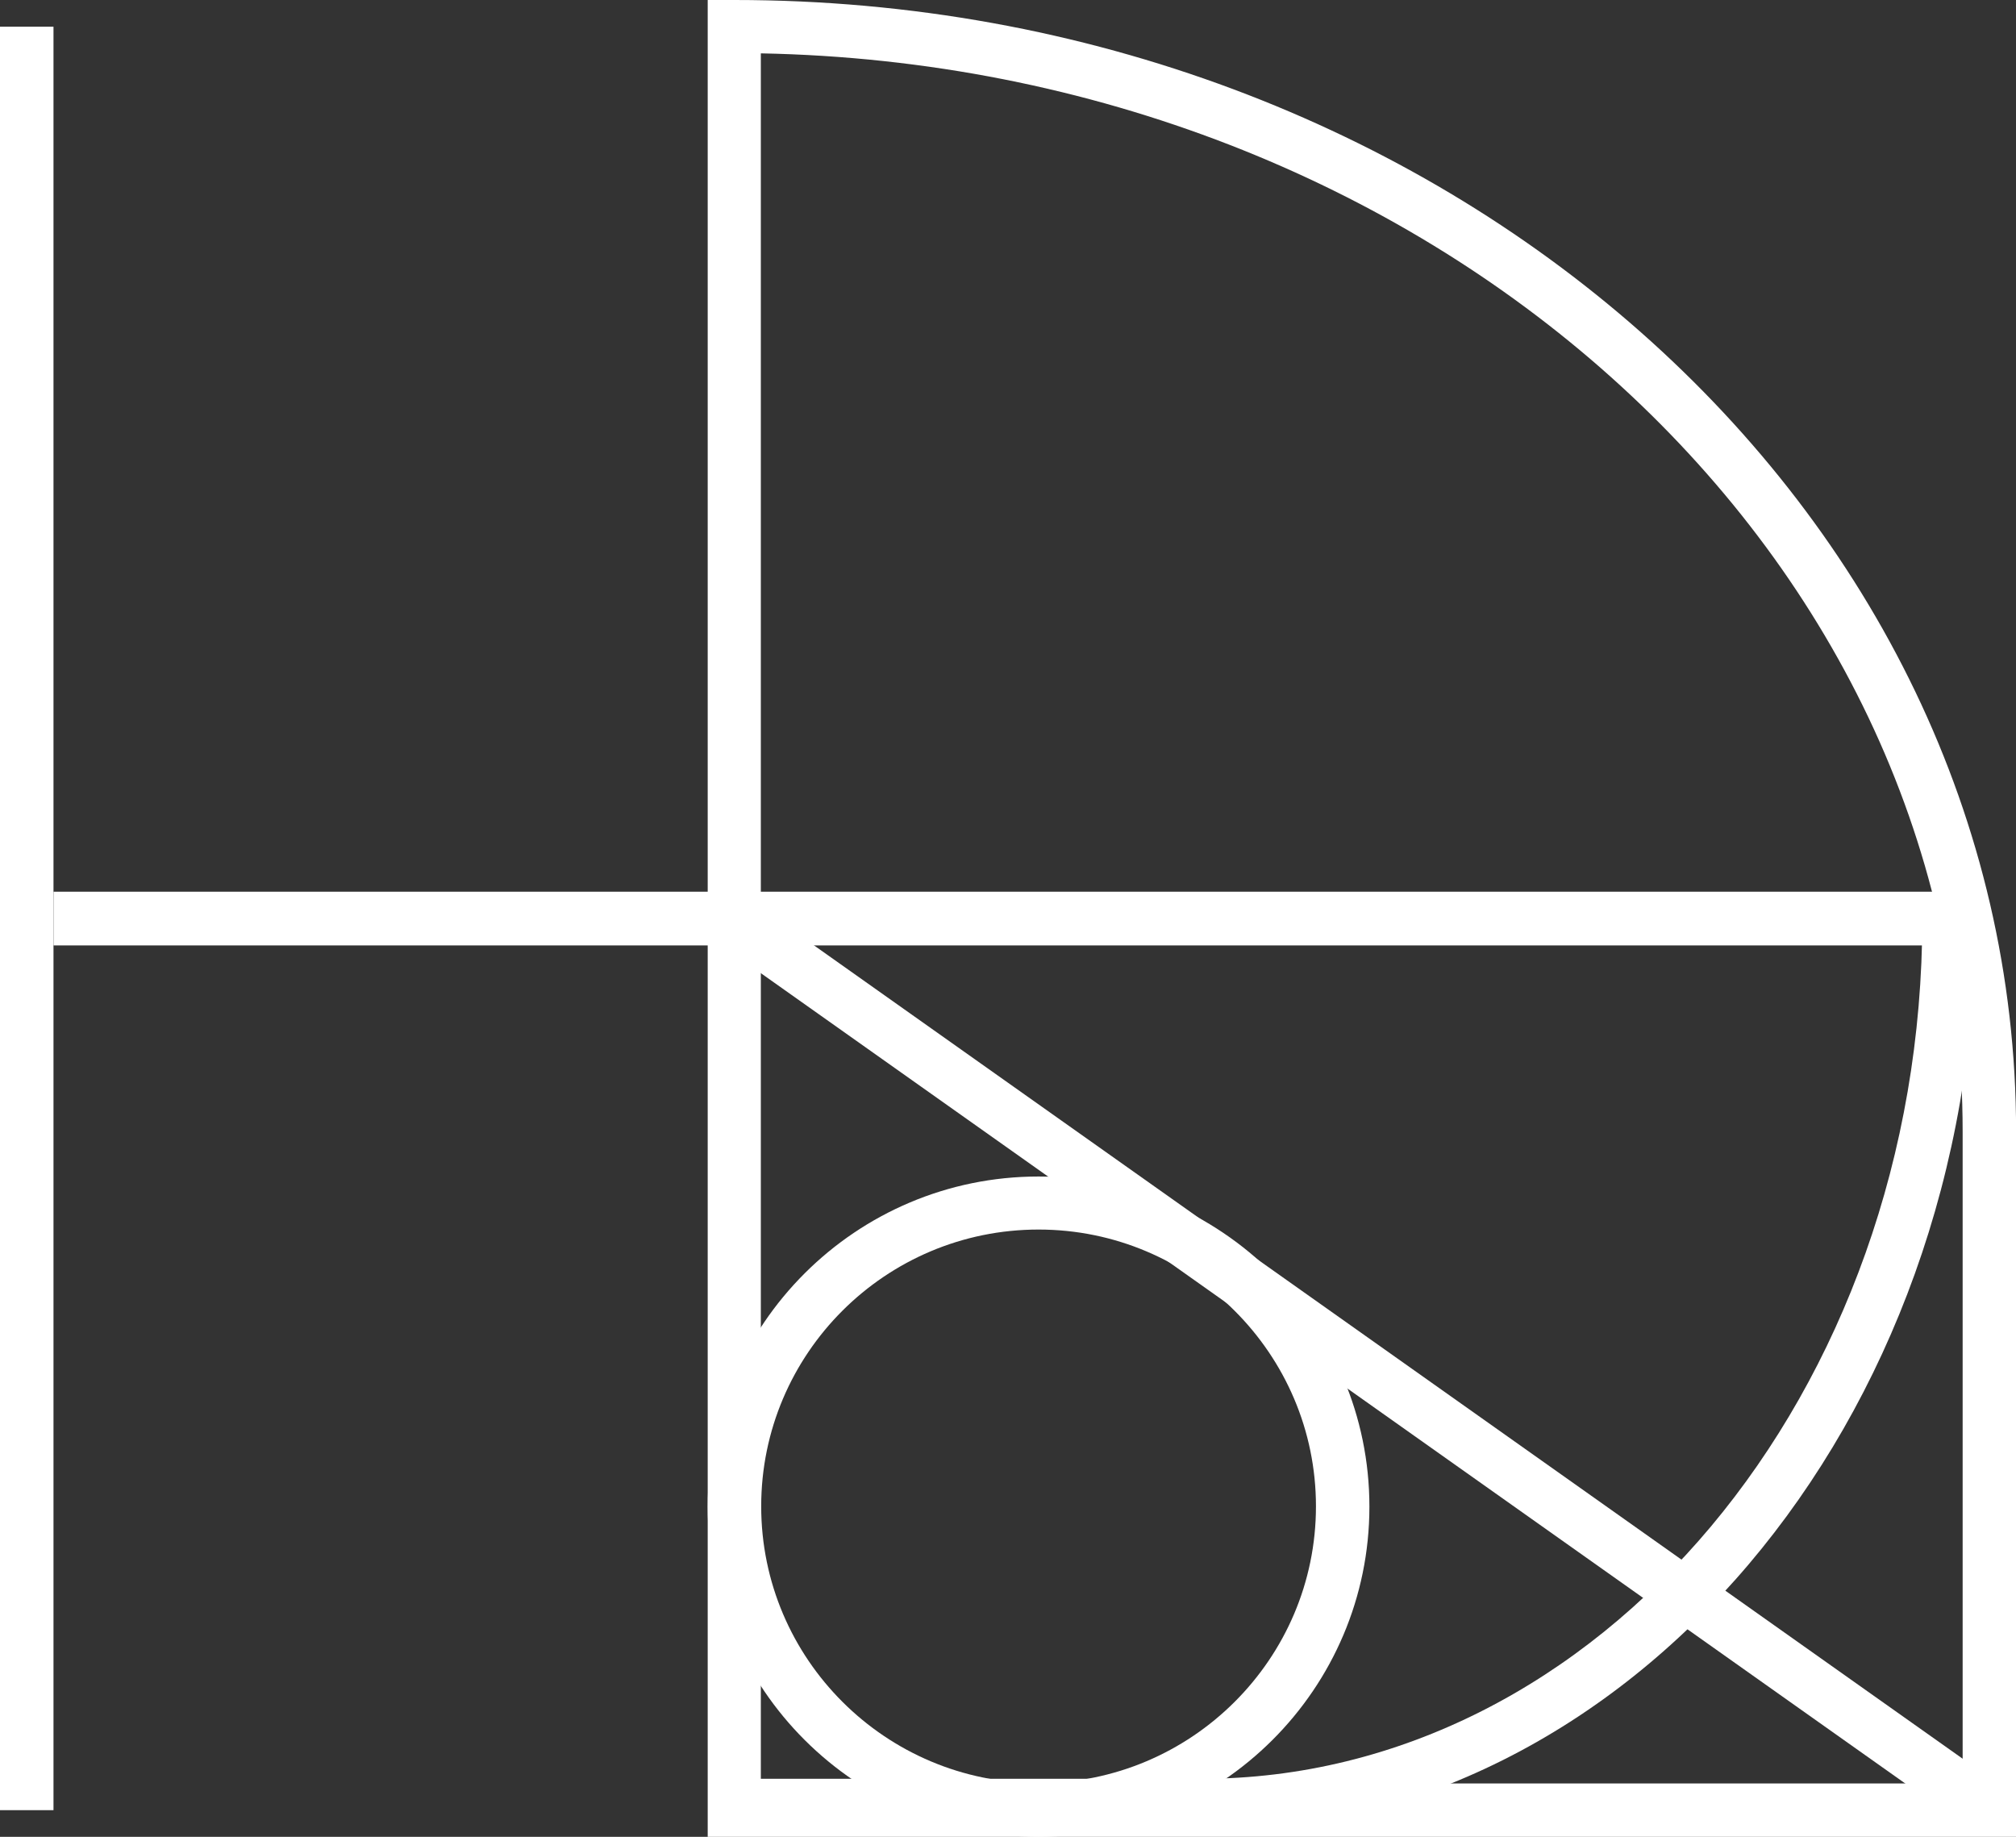
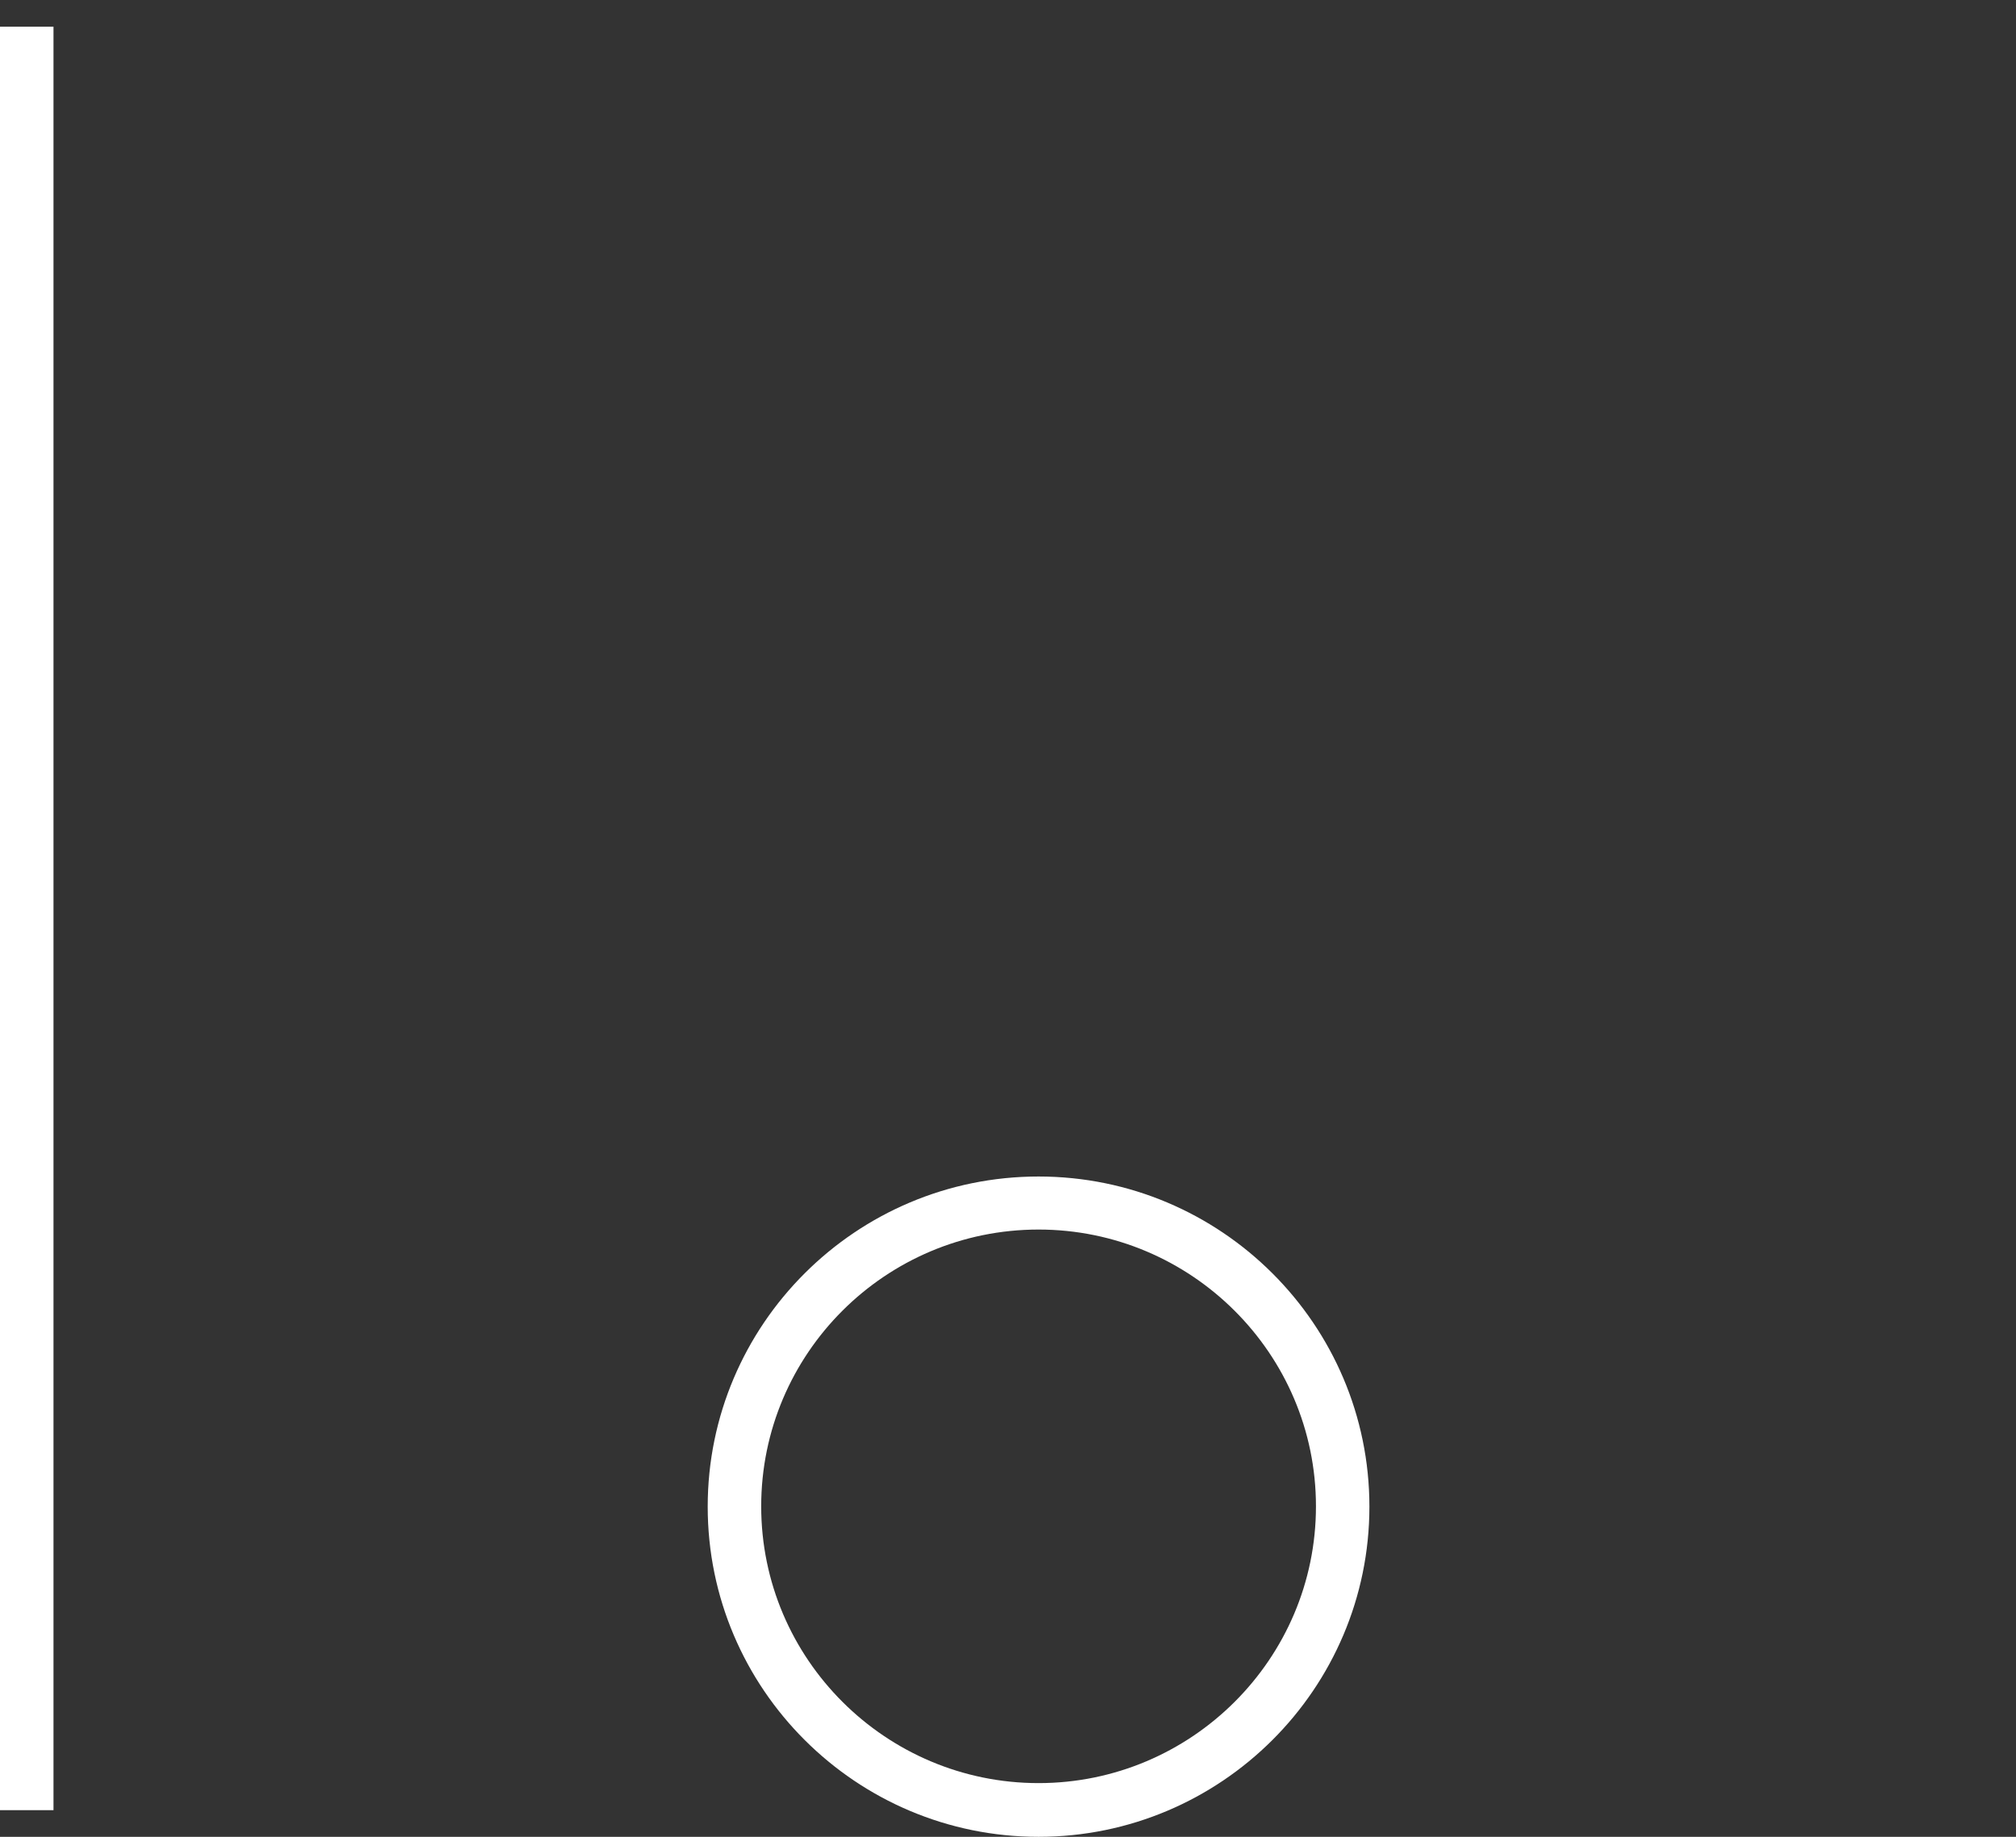
<svg xmlns="http://www.w3.org/2000/svg" width="45" height="41" viewBox="0 0 45 41" fill="none">
  <rect x="0" y="0" width="45" height="41" fill="#333333" stroke="none" />
  <path d="M1.194 0.596H0V40.405H1.194V0.596Z" fill="white" />
-   <path d="M16.346 19.904H1.195V21.103H16.346V19.904Z" fill="white" />
-   <path d="M43.886 19.904H16.344V21.103H43.886V19.904Z" fill="white" />
-   <path d="M16.753 20.099L16.062 21.07L44.054 40.89L44.745 39.919L16.753 20.099Z" fill="white" />
-   <path d="M45.002 41H15.797V0H16.394C32.171 0 45.002 11.329 45.002 25.256V41ZM16.983 39.809H43.809V25.256C43.809 12.163 31.828 1.474 16.983 1.191V39.809Z" fill="white" />
  <path d="M23.182 41C19.109 41 15.797 37.695 15.797 33.63C15.797 29.566 19.109 26.261 23.182 26.261C27.255 26.261 30.567 29.566 30.567 33.63C30.567 37.695 27.255 41 23.182 41ZM23.182 27.445C19.766 27.445 16.991 30.214 16.991 33.623C16.991 37.032 19.773 39.801 23.182 39.801C26.591 39.801 29.374 37.032 29.374 33.623C29.374 30.214 26.591 27.445 23.182 27.445Z" fill="white" />
-   <path d="M26.817 40.896H16.344V39.705H26.817C35.687 39.705 42.909 31.092 42.909 20.5H44.102C44.102 31.747 36.351 40.896 26.817 40.896Z" fill="white" />
</svg>